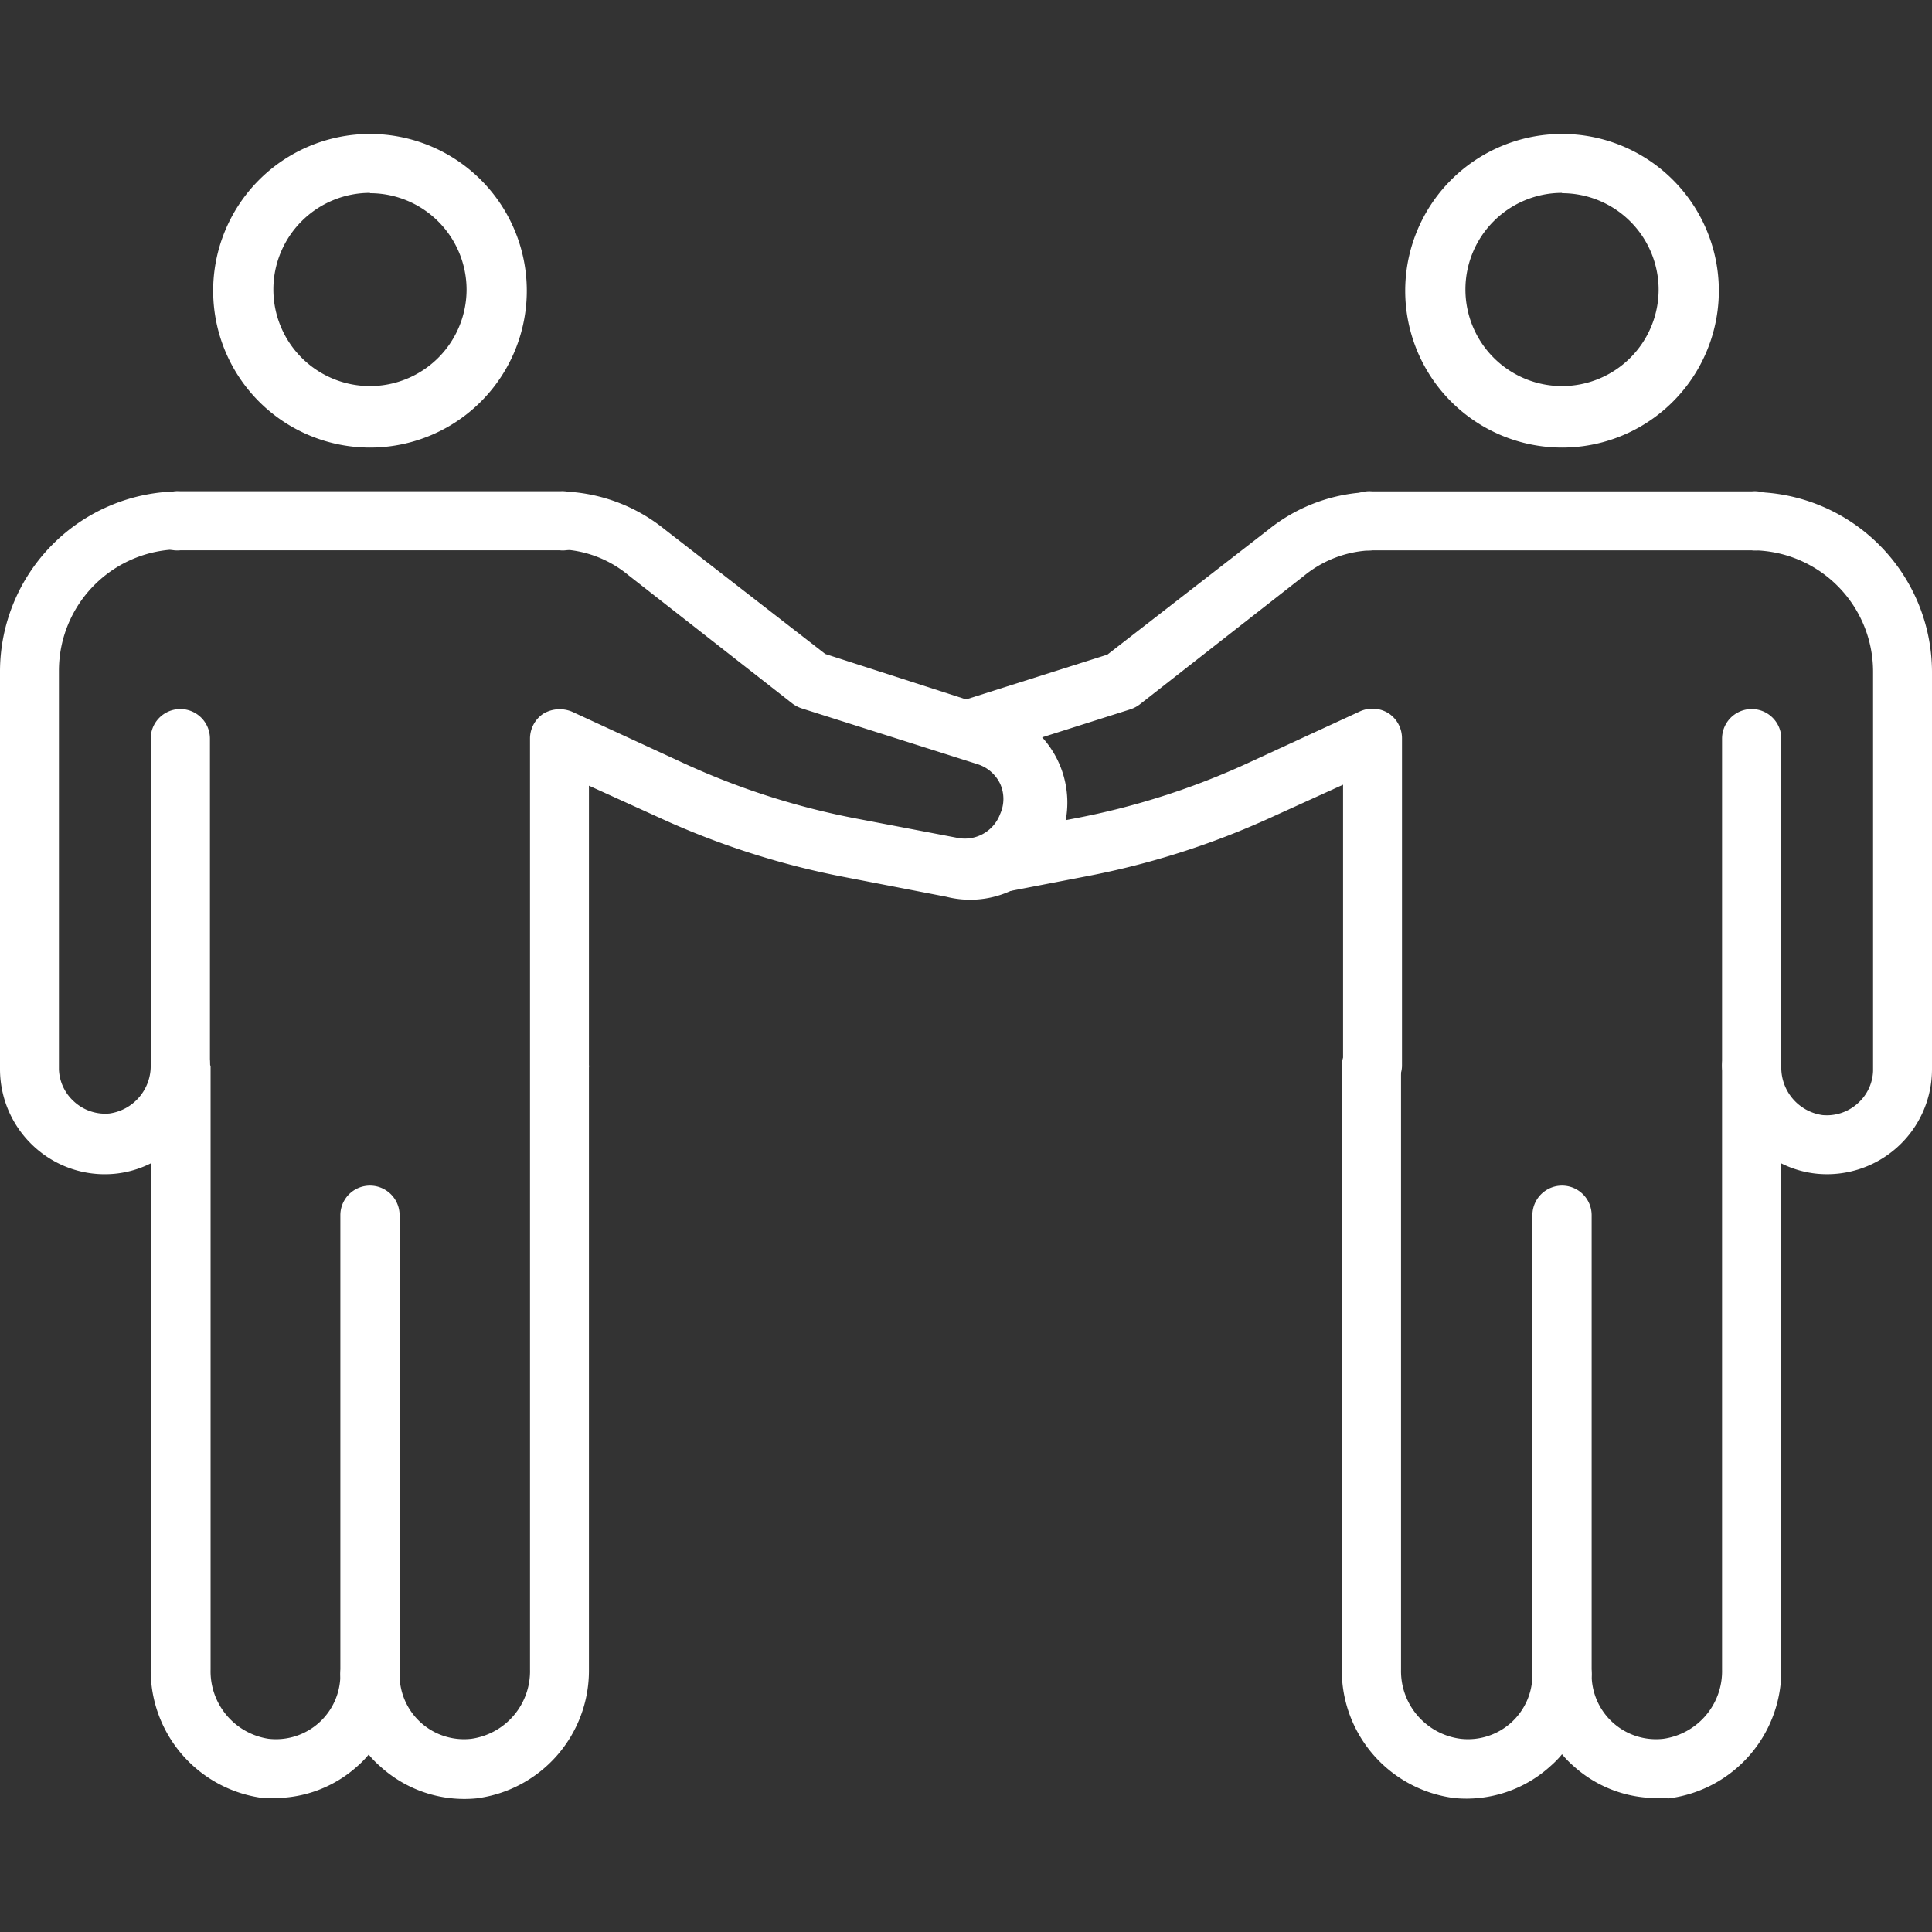
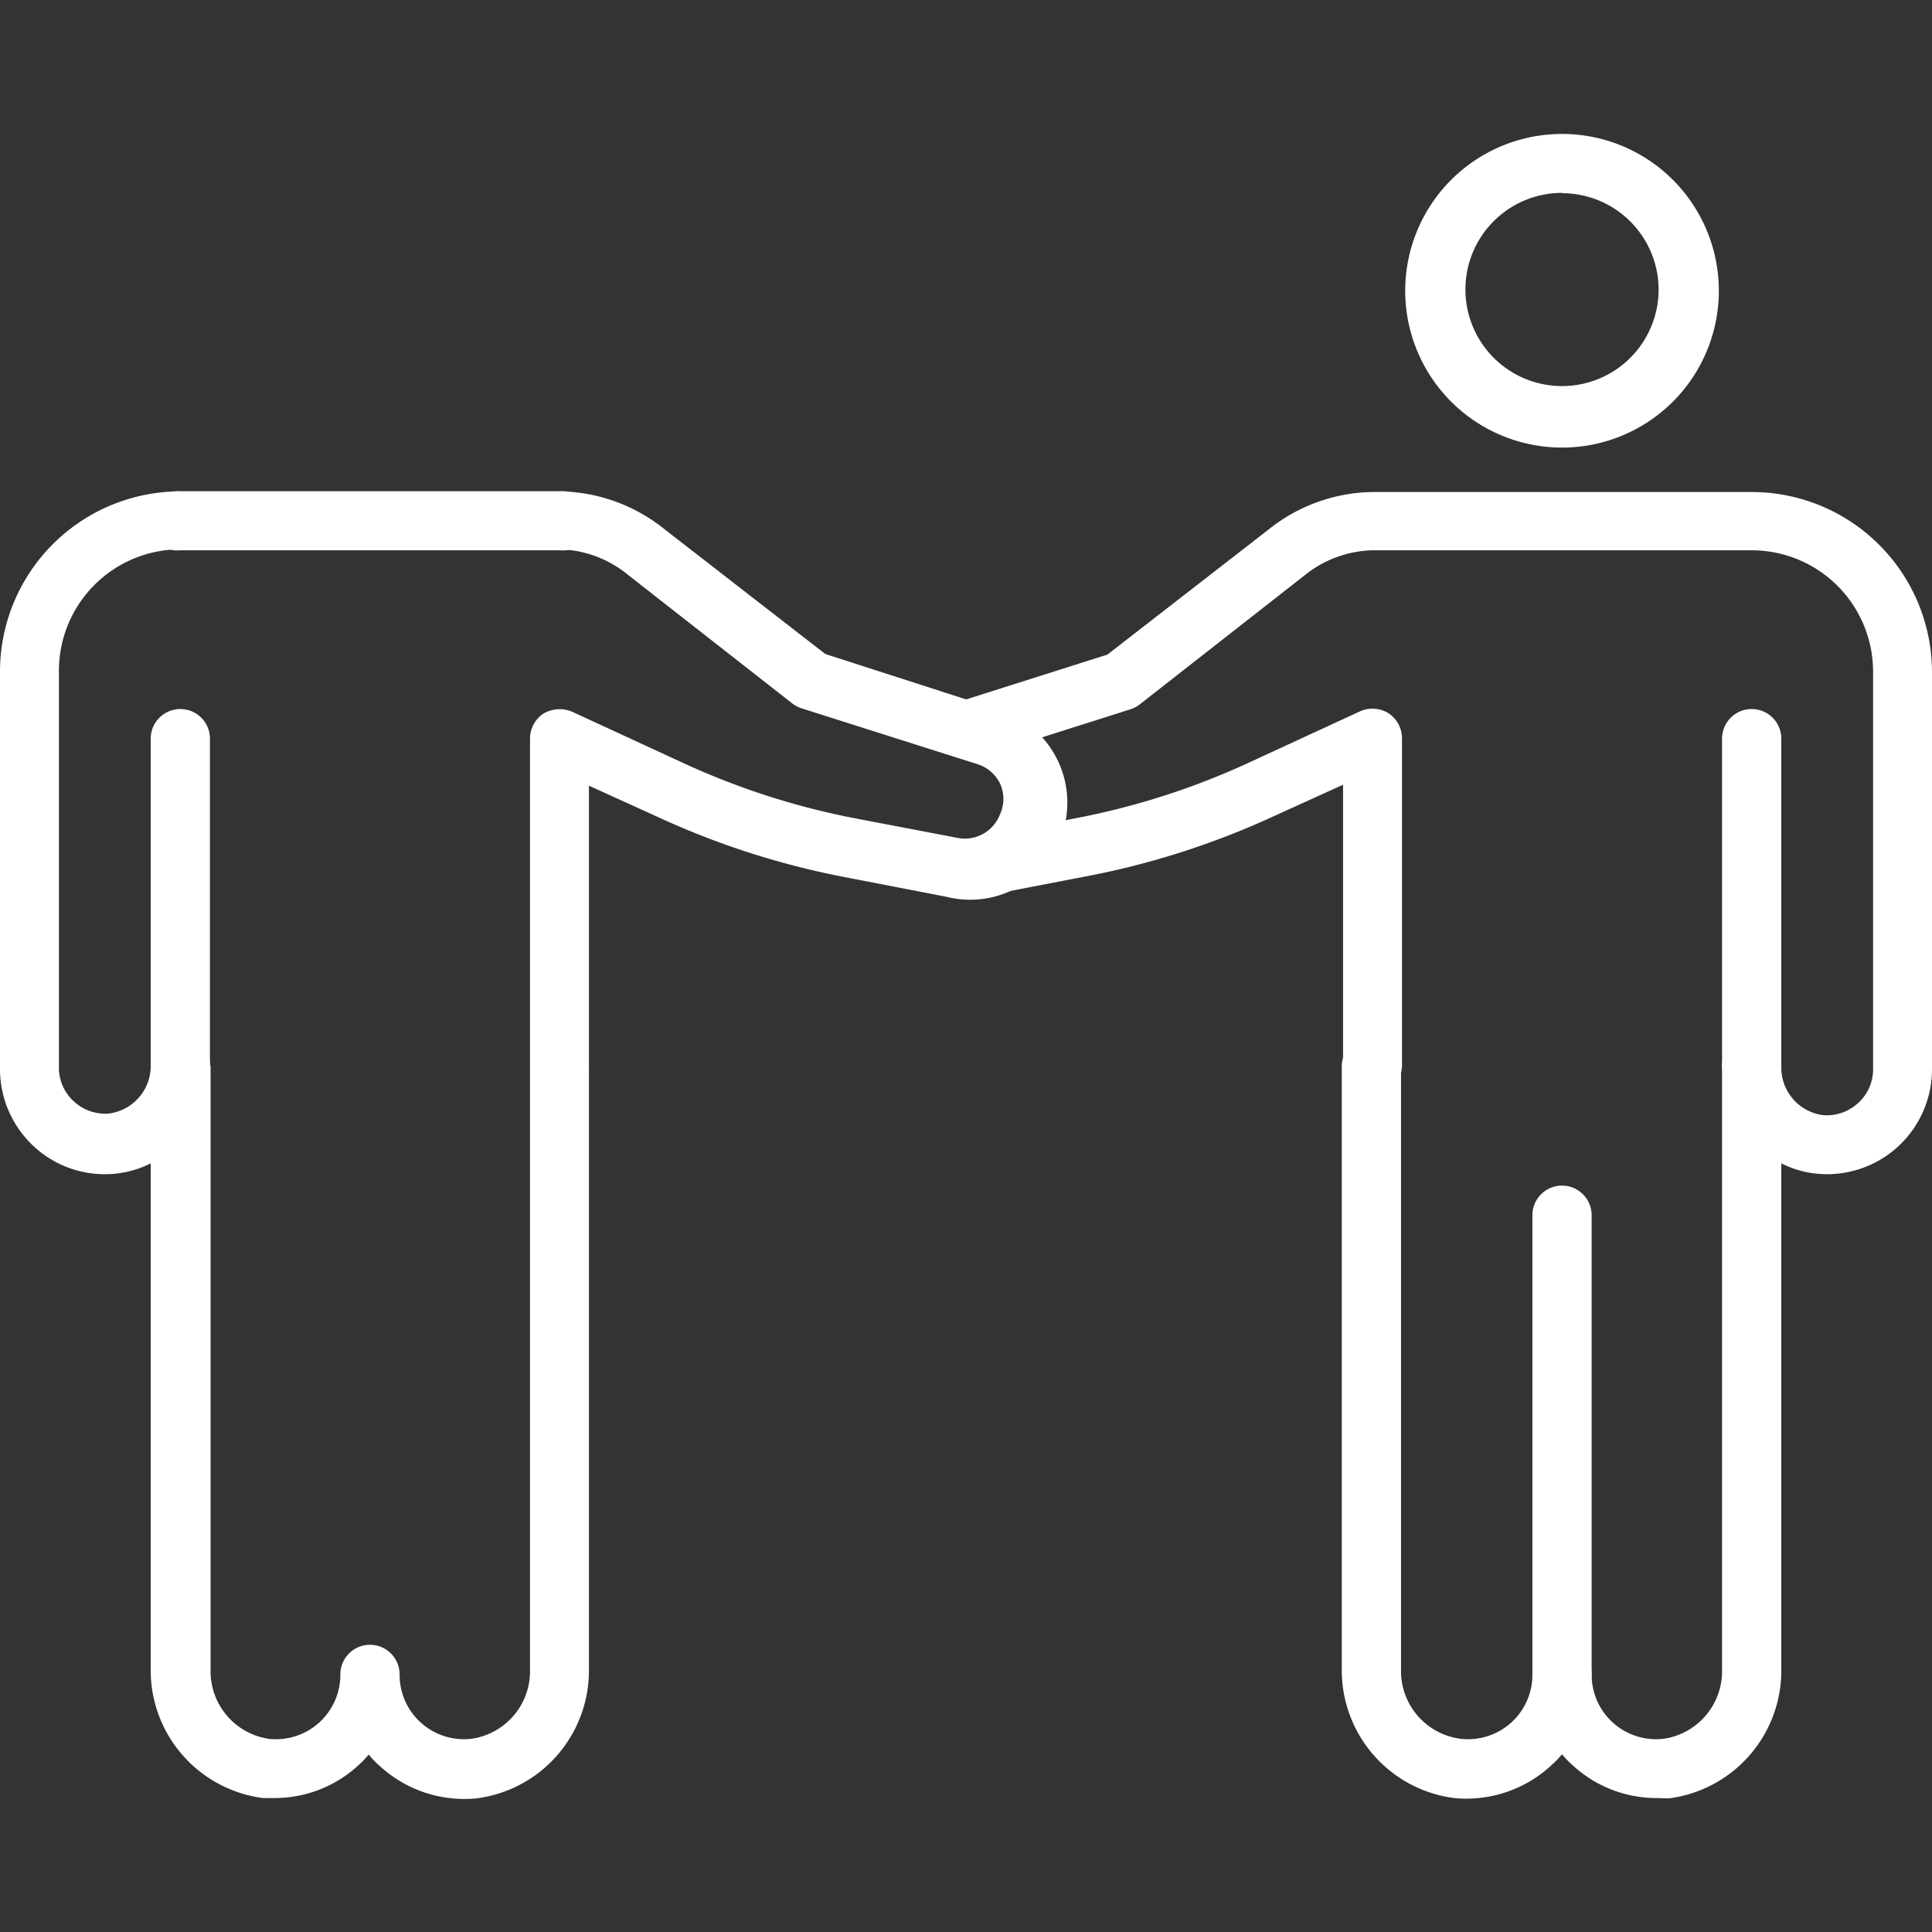
<svg xmlns="http://www.w3.org/2000/svg" viewBox="0 0 60 60">
  <rect x="0" y="0" width="60" height="60" fill="#333333" stroke="none" />
  <defs>
    <style>.cls-1{fill:#fff;}.cls-2{fill:none;}</style>
  </defs>
  <g id="レイヤー_2" data-name="レイヤー 2">
    <g id="layout">
      <path class="cls-1" d="M48.51,52.9a.92.92,0,0,1-.92-.92V37.74a.92.92,0,0,1,1.84,0V52A.92.92,0,0,1,48.51,52.9Z" />
      <path class="cls-1" d="M42.62,34a.91.91,0,0,1-.91-.91V24.37l-2.2,1a25.13,25.13,0,0,1-5.8,1.85l-2.54.49a.92.92,0,1,1-.35-1.8l2.54-.49a23.2,23.2,0,0,0,5.39-1.72l3.49-1.61a.94.94,0,0,1,.88.06.93.93,0,0,1,.42.78V33.11A.92.92,0,0,1,42.62,34Z" />
      <path class="cls-1" d="M51.46,55.84a3.84,3.84,0,0,1-2.6-1,3,3,0,0,1-.35-.36,3,3,0,0,1-.35.36,3.88,3.88,0,0,1-3,1,4,4,0,0,1-3.49-4V33.12a.92.92,0,1,1,1.84,0V51.85A2.12,2.12,0,0,0,45.36,54a2,2,0,0,0,2.23-2,.92.92,0,1,1,1.84,0,2,2,0,0,0,2.23,2,2.12,2.12,0,0,0,1.82-2.15V33.11a.92.92,0,0,1,1.84,0,1.49,1.49,0,0,0,1.28,1.52,1.43,1.43,0,0,0,1.1-.37,1.41,1.41,0,0,0,.47-1V20.85a3.77,3.77,0,0,0-3.77-3.76H42.62a3.49,3.49,0,0,0-2.12.79l-5.11,4a1,1,0,0,1-.29.15l-4.63,1.47a.92.92,0,0,1-.56-1.75l4.48-1.42,5-3.88a5.28,5.28,0,0,1,3.23-1.17H54.4A5.6,5.6,0,0,1,60,20.85V33.21a3.26,3.26,0,0,1-3.58,3.24,3.18,3.18,0,0,1-1.1-.32V51.85a4,4,0,0,1-3.49,4Z" />
-       <path class="cls-1" d="M54.4,17.09H42.62a.92.92,0,1,1,0-1.83H54.4a.92.92,0,1,1,0,1.83Z" />
      <path class="cls-1" d="M54.4,34a.92.92,0,0,1-.92-.91V22.94a.92.92,0,0,1,1.84,0V33.11A.92.92,0,0,1,54.4,34Z" />
      <path class="cls-1" d="M48.51,13.9A4.87,4.87,0,1,1,53.38,9,4.87,4.87,0,0,1,48.51,13.9Zm0-7.91a3,3,0,1,0,3,3A3,3,0,0,0,48.51,6Z" />
-       <path class="cls-1" d="M11.49,52.9a.92.92,0,0,1-.92-.92V37.74a.92.92,0,1,1,1.84,0V52A.92.92,0,0,1,11.49,52.9Z" />
      <path class="cls-1" d="M8.54,55.84H8.17a4,4,0,0,1-3.49-4V36.13a3.18,3.18,0,0,1-1.1.32,3.24,3.24,0,0,1-2.51-.83A3.27,3.27,0,0,1,0,33.21V20.85a5.6,5.6,0,0,1,5.6-5.59H17.38a5.29,5.29,0,0,1,3.25,1.17l5,3.88L30.87,22a3,3,0,0,1-1.48,5.85l-3.1-.6a25.13,25.13,0,0,1-5.8-1.85l-2.2-1v8.68a.15.15,0,0,1,0,.07V51.85a4,4,0,0,1-3.49,4,3.88,3.88,0,0,1-3-1,3,3,0,0,1-.35-.36,3,3,0,0,1-.35.36A3.84,3.84,0,0,1,8.54,55.84Zm-2-22.73V51.85A2.12,2.12,0,0,0,8.34,54a2,2,0,0,0,2.23-2,.92.92,0,1,1,1.84,0,2,2,0,0,0,2.23,2,2.12,2.12,0,0,0,1.82-2.15V22.94a.93.93,0,0,1,.42-.78,1,1,0,0,1,.88-.06l3.49,1.61a23.2,23.2,0,0,0,5.39,1.72l3.09.59a1.17,1.17,0,0,0,1.33-.74,1.14,1.14,0,0,0,0-.94,1.17,1.17,0,0,0-.71-.61L24.9,22a1,1,0,0,1-.29-.15l-5.11-4a3.48,3.48,0,0,0-2.1-.79H5.6a3.77,3.77,0,0,0-3.77,3.76V33.21a1.41,1.41,0,0,0,.47,1,1.43,1.43,0,0,0,1.1.37,1.49,1.49,0,0,0,1.28-1.52.92.92,0,1,1,1.84,0Z" />
      <path class="cls-1" d="M17.38,17.09H5.6a.92.92,0,1,1,0-1.83H17.38a.92.92,0,1,1,0,1.83Z" />
      <path class="cls-1" d="M5.6,34a.92.92,0,0,1-.92-.91V22.94a.92.92,0,0,1,1.84,0V33.11A.92.92,0,0,1,5.6,34Z" />
-       <path class="cls-1" d="M11.49,13.9A4.87,4.87,0,1,1,16.36,9,4.87,4.87,0,0,1,11.49,13.9Zm0-7.91a3,3,0,1,0,3,3A3,3,0,0,0,11.49,6Z" />
      <rect class="cls-2" width="60" height="60" />
    </g>
  </g>
</svg>